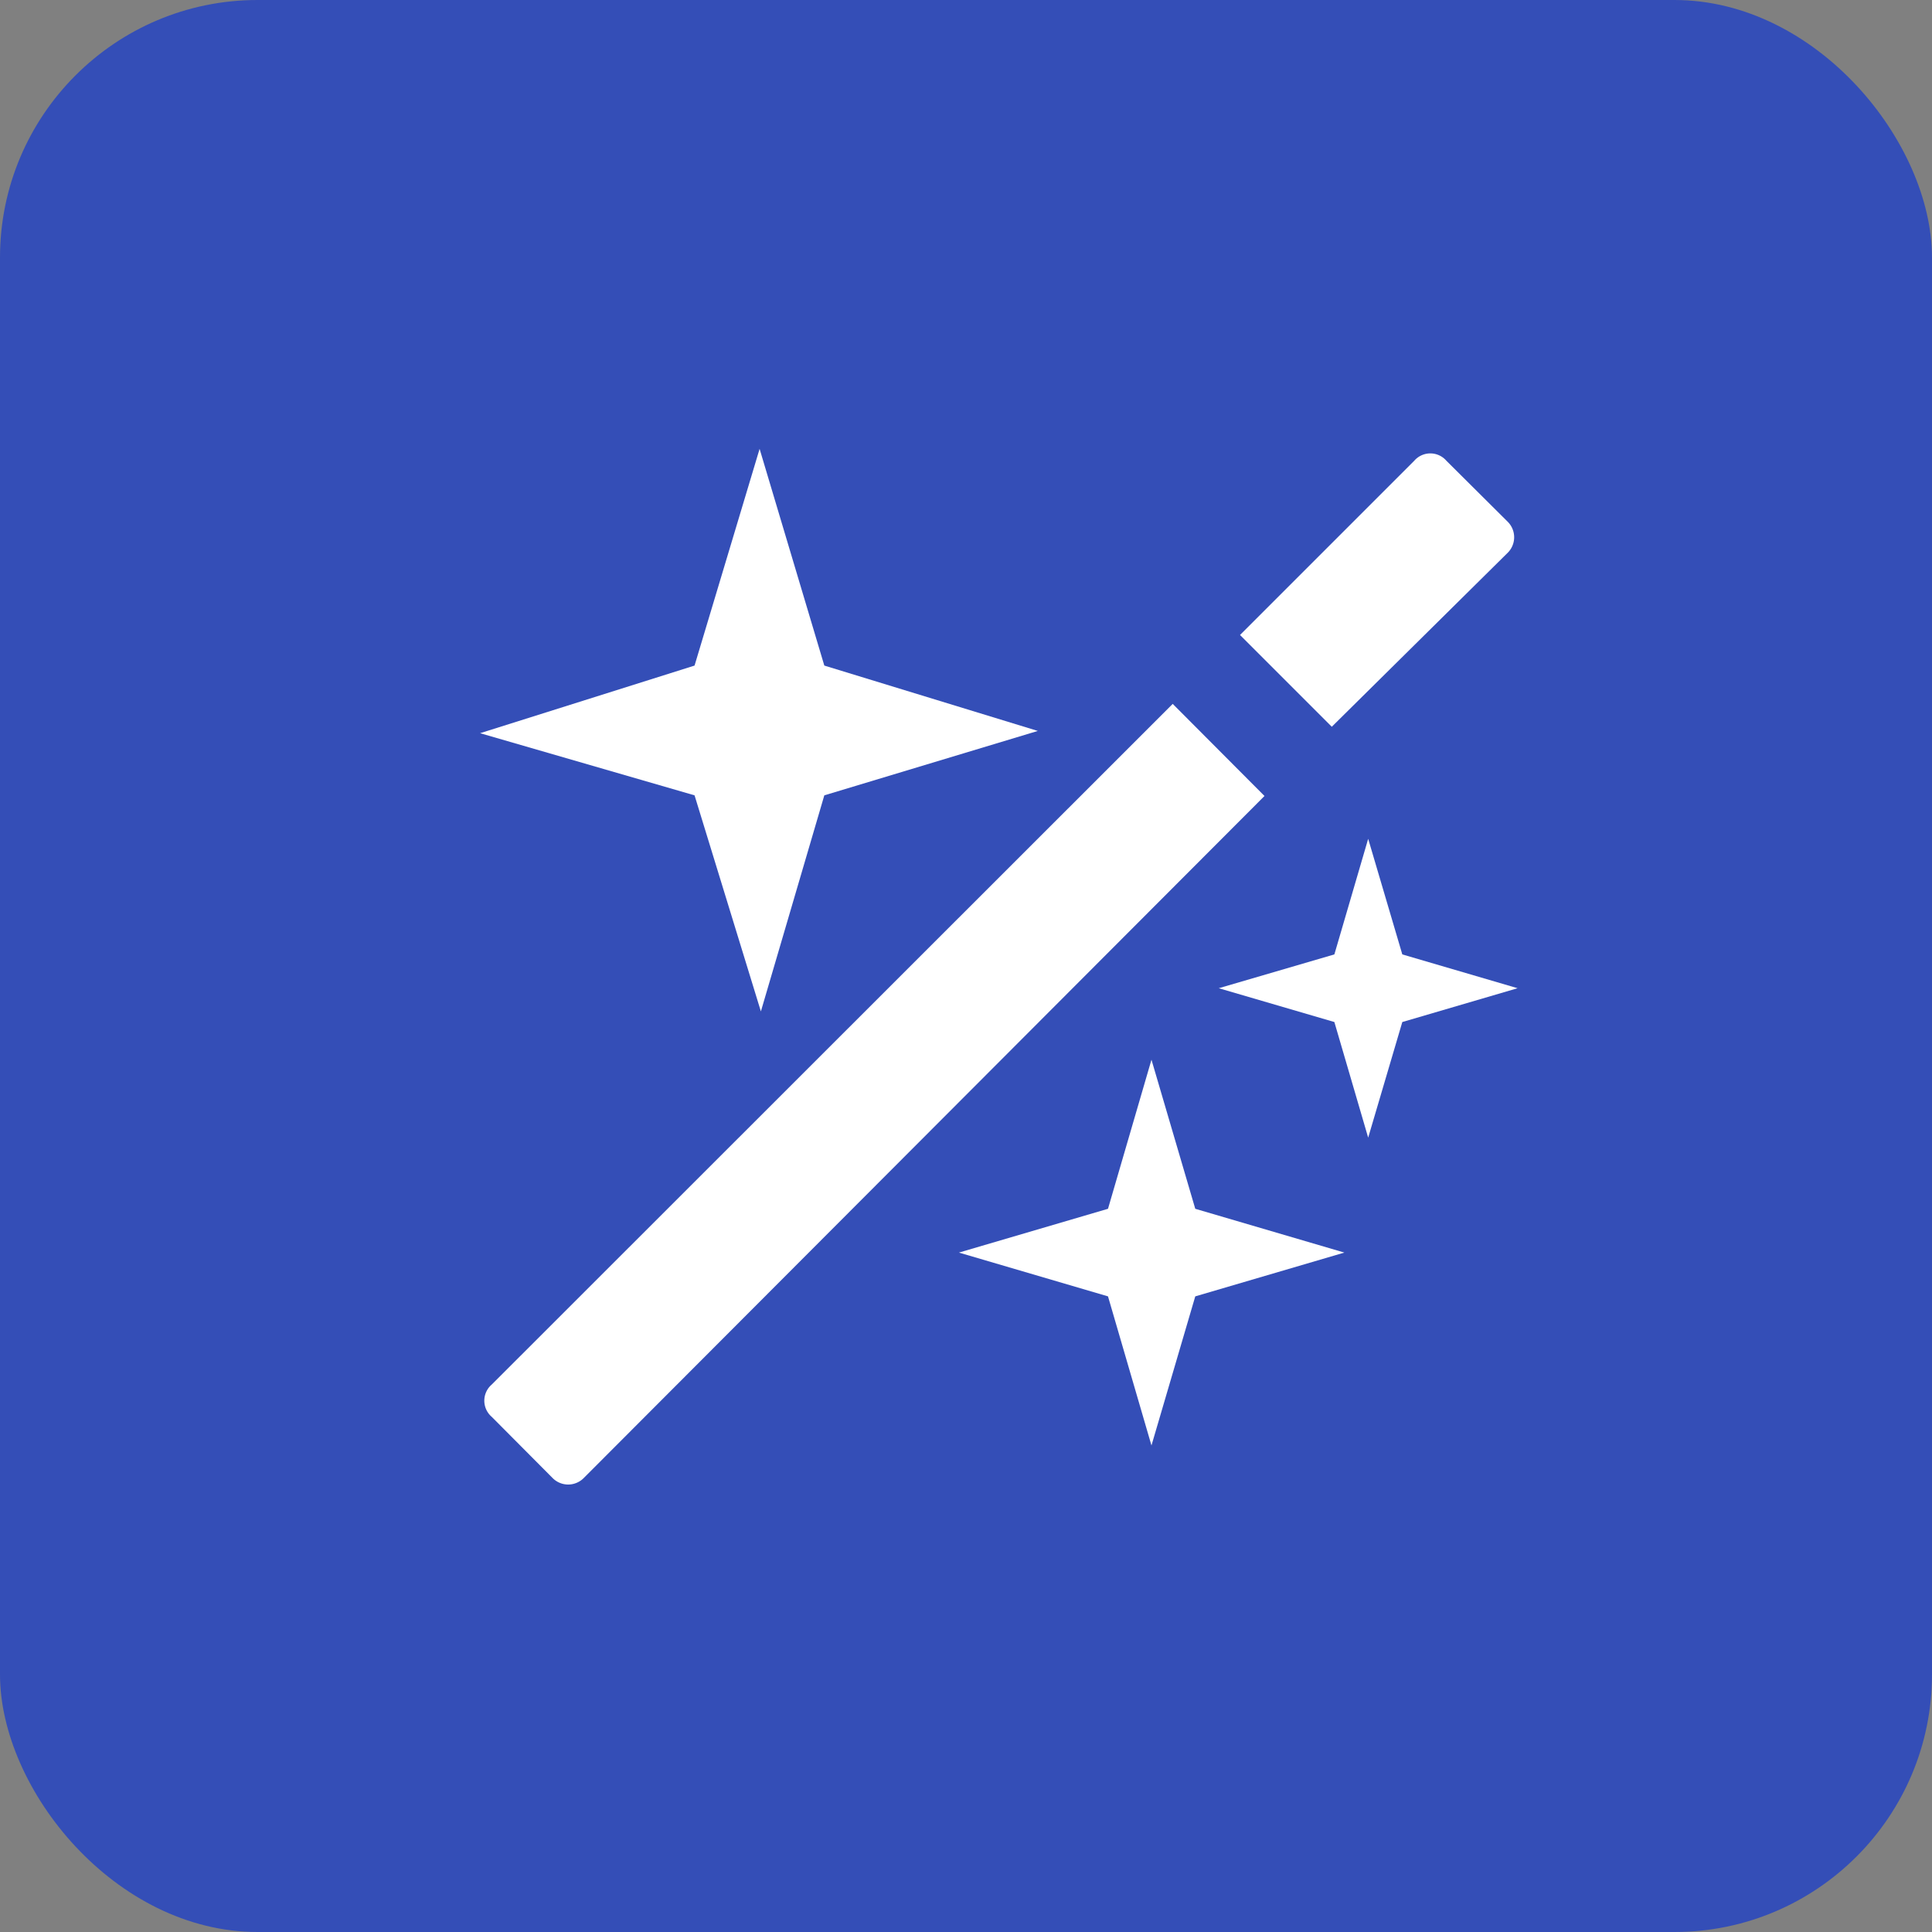
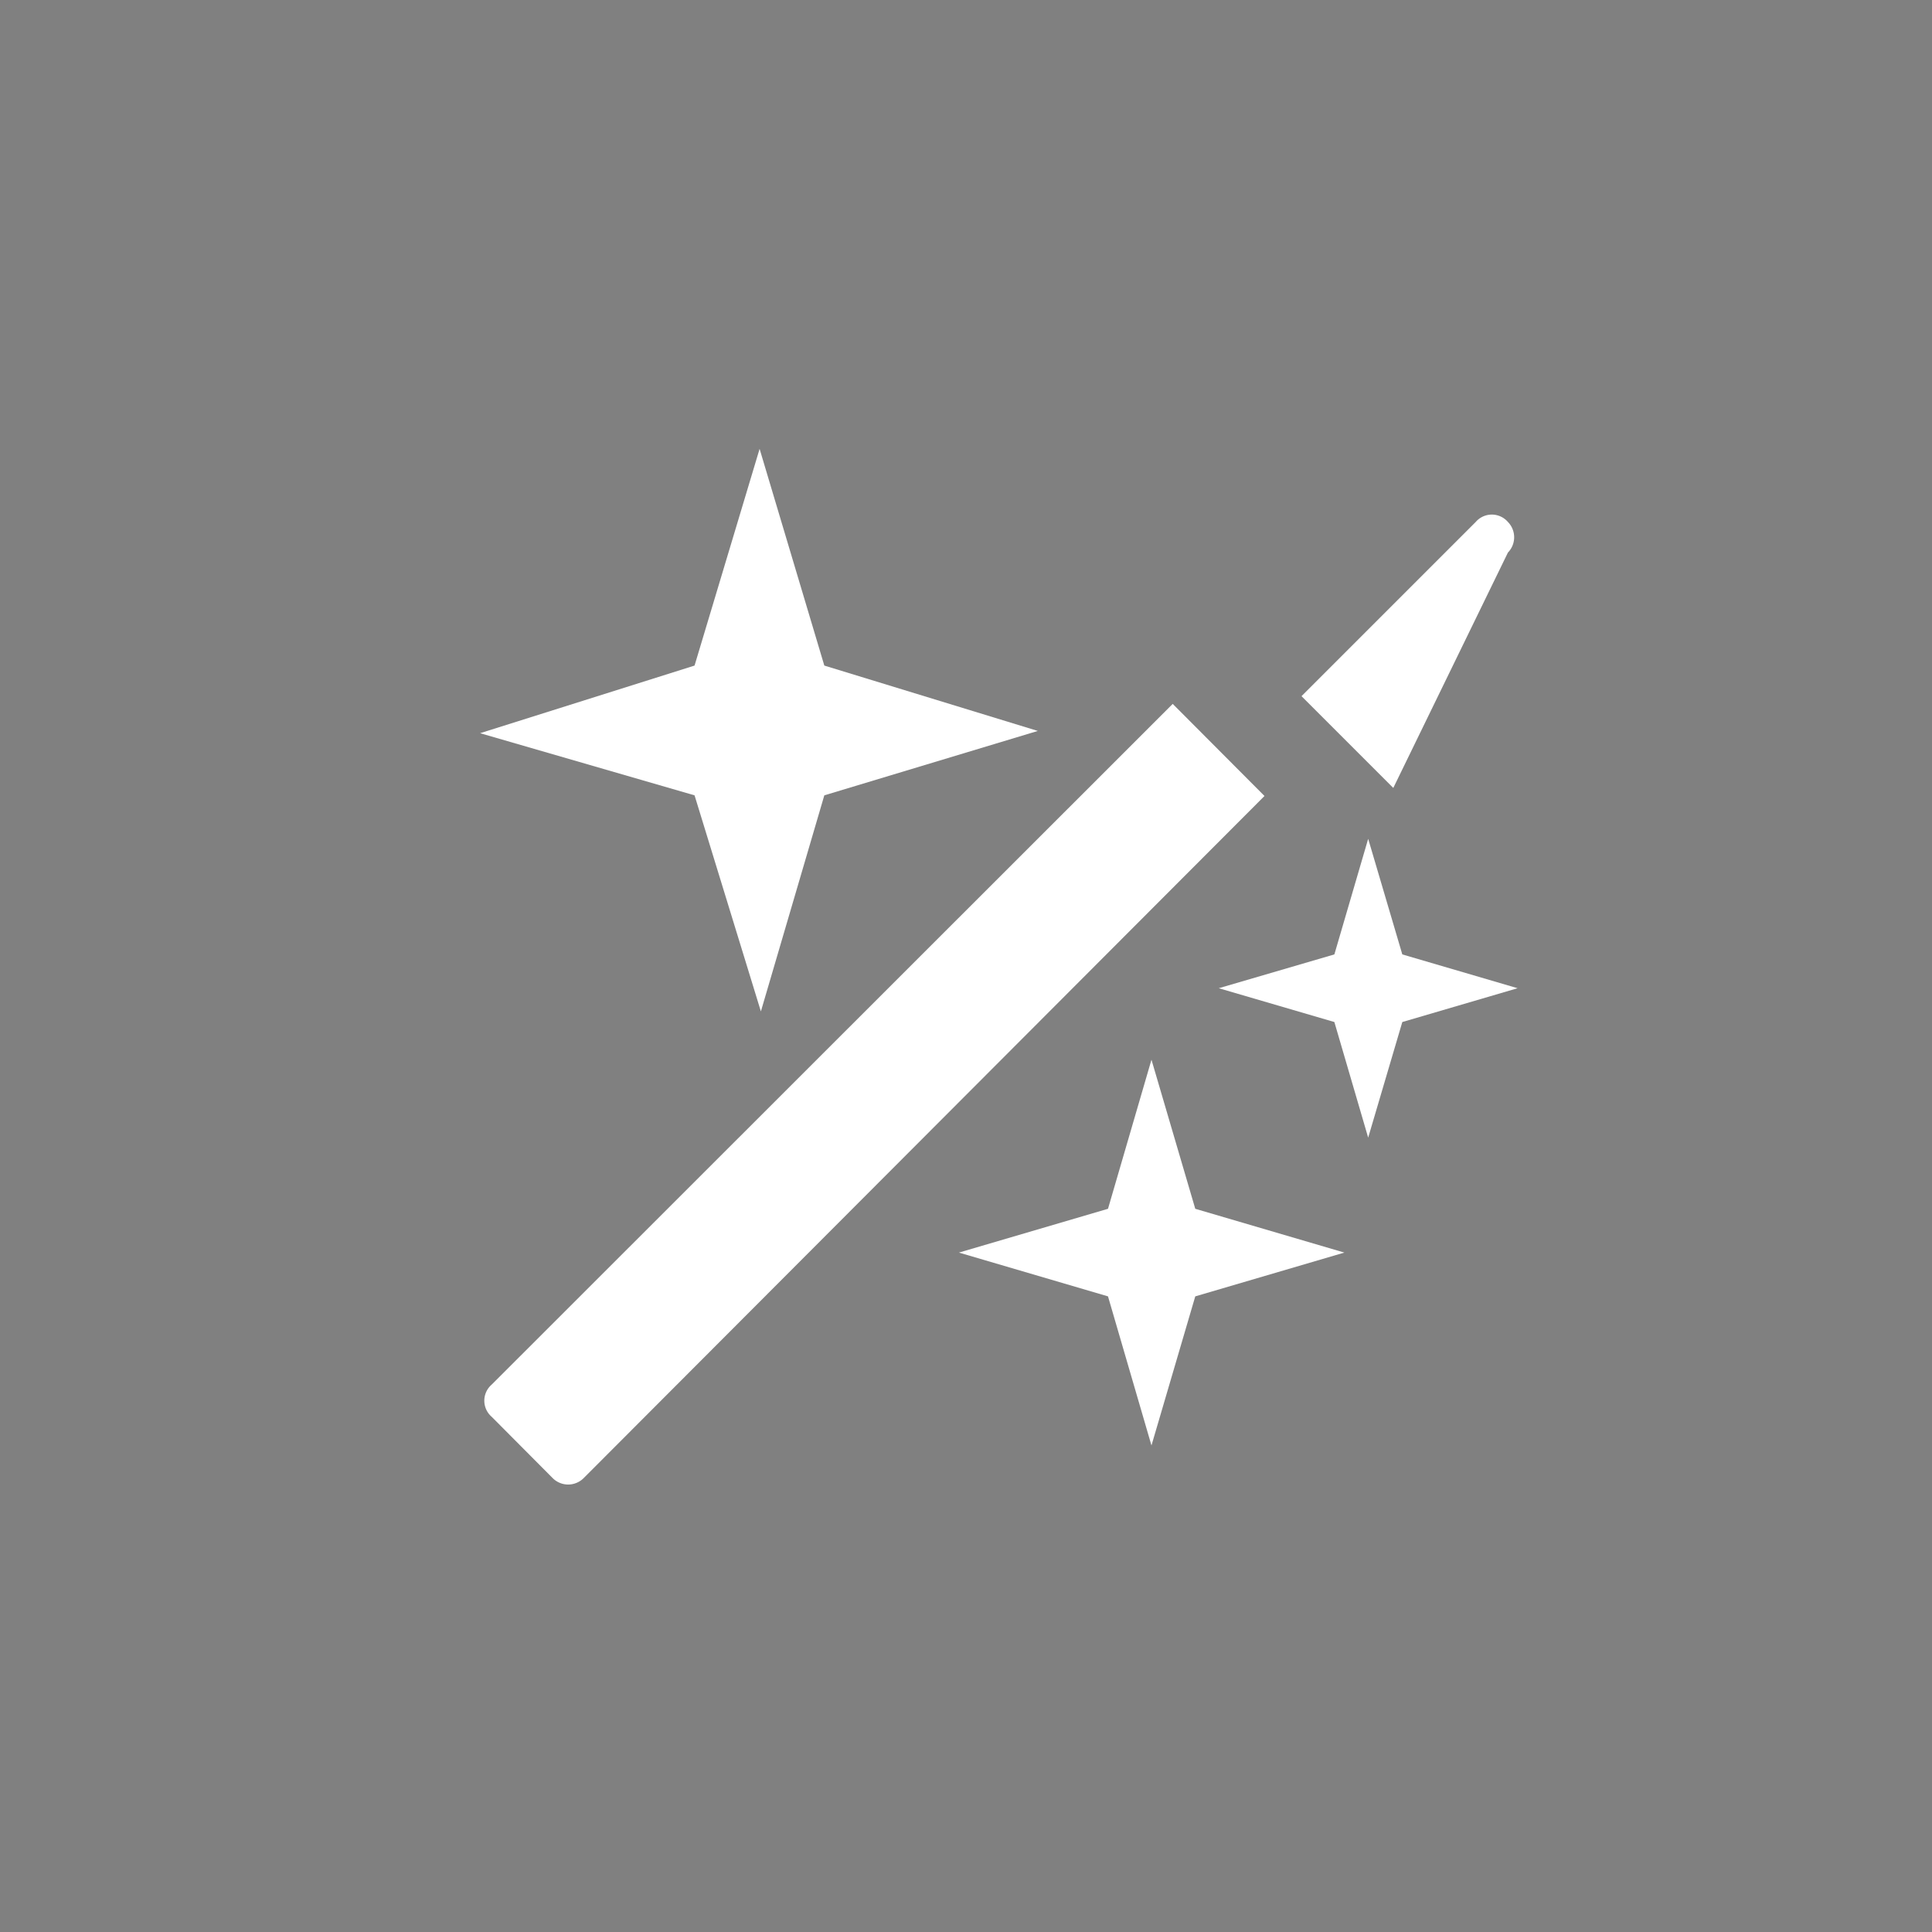
<svg xmlns="http://www.w3.org/2000/svg" viewBox="0 0 60 60">
  <rect x="0" y="0" width="60" height="60" fill="#808080" stroke="none" />
  <defs>
    <style>.cls-1{fill:#344eb7;}.cls-2{fill:#fff;}</style>
  </defs>
  <g id="logos">
-     <rect class="cls-1" width="60" height="60" rx="8" />
    <g id="magic">
      <polygon class="cls-2" points="42.49 26.05 41.44 29.64 37.85 30.69 41.44 31.74 42.49 35.33 43.55 31.74 47.13 30.69 43.55 29.64 42.49 26.05" />
      <polygon class="cls-2" points="35.76 32.91 34.41 37.54 29.78 38.9 34.41 40.26 35.76 44.89 37.12 40.26 41.75 38.9 37.12 37.54 35.76 32.91" />
      <path class="cls-2" d="M36.42,21.86,15.27,43a.66.66,0,0,0,0,1l1.9,1.91a.68.68,0,0,0,.95,0L39.27,24.72Z" />
-       <path class="cls-2" d="M46.83,17.16a.68.68,0,0,0,0-.95l-1.91-1.9a.66.66,0,0,0-1,0l-5.41,5.41,2.85,2.85Z" />
+       <path class="cls-2" d="M46.83,17.16a.68.68,0,0,0,0-.95a.66.66,0,0,0-1,0l-5.41,5.41,2.85,2.85Z" />
      <polygon class="cls-2" points="21.57 24.7 14.91 22.77 21.57 20.67 23.59 13.94 25.6 20.67 32.23 22.7 25.6 24.7 23.63 31.41 21.57 24.7" />
    </g>
  </g>
</svg>